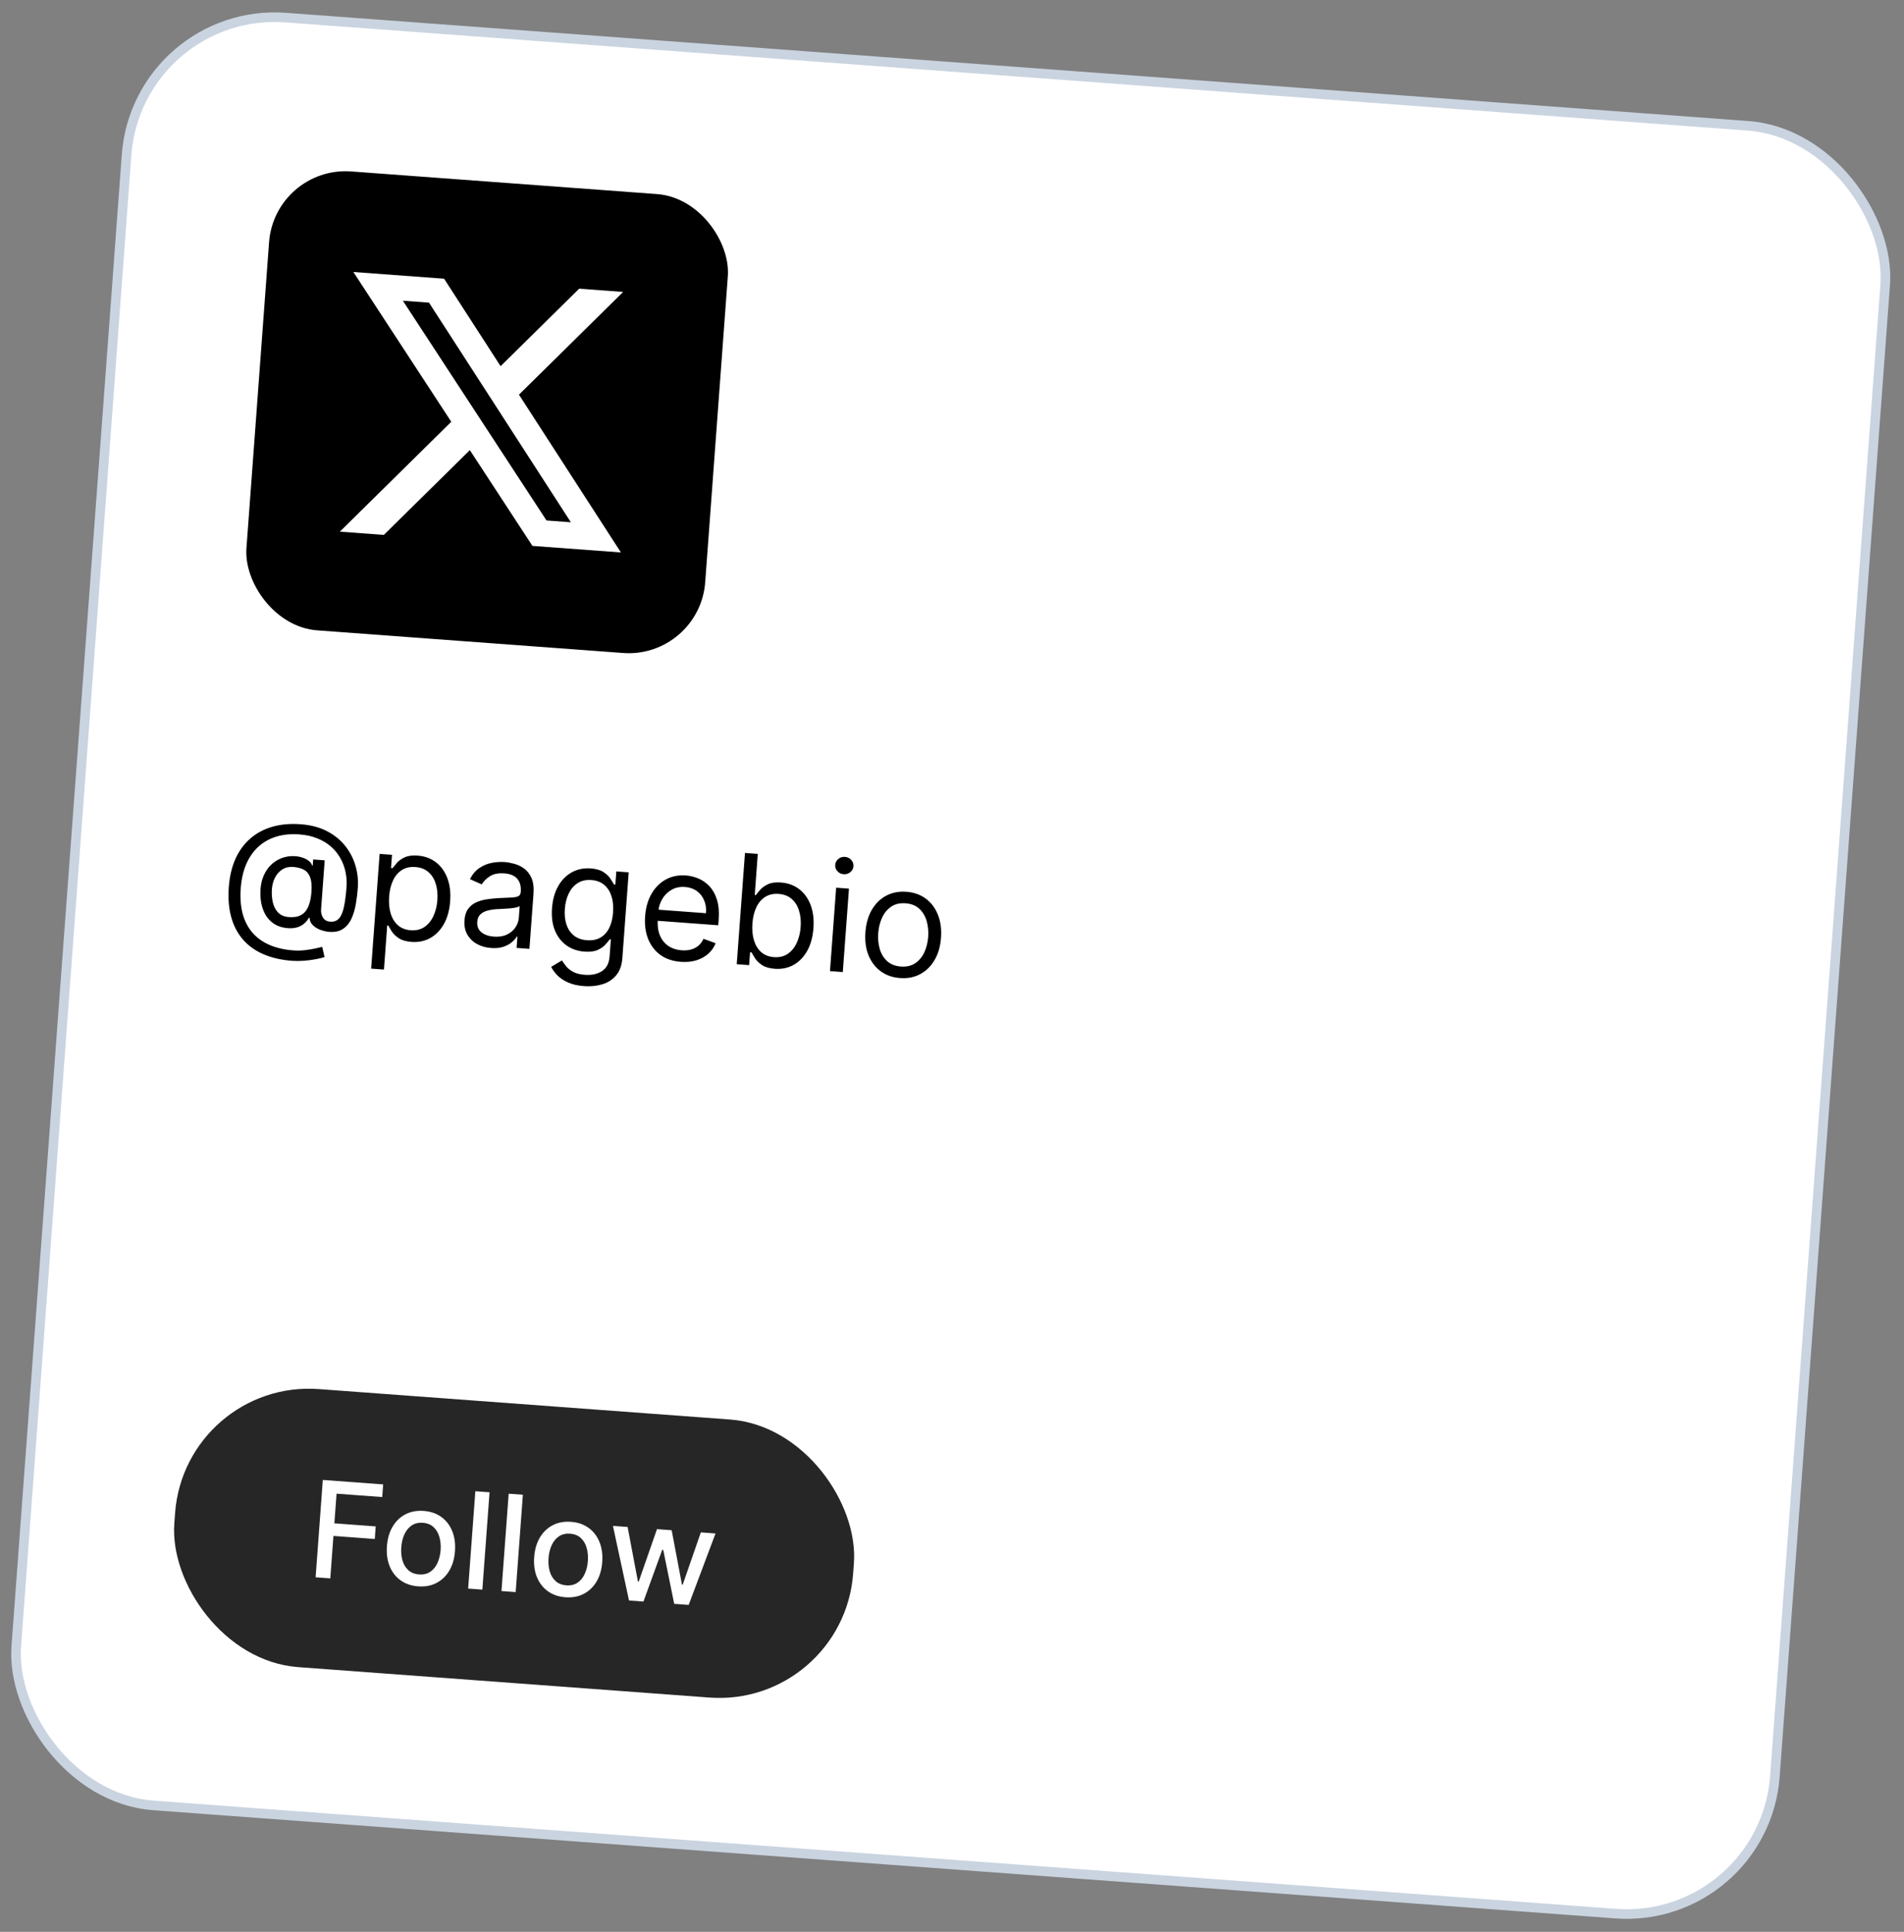
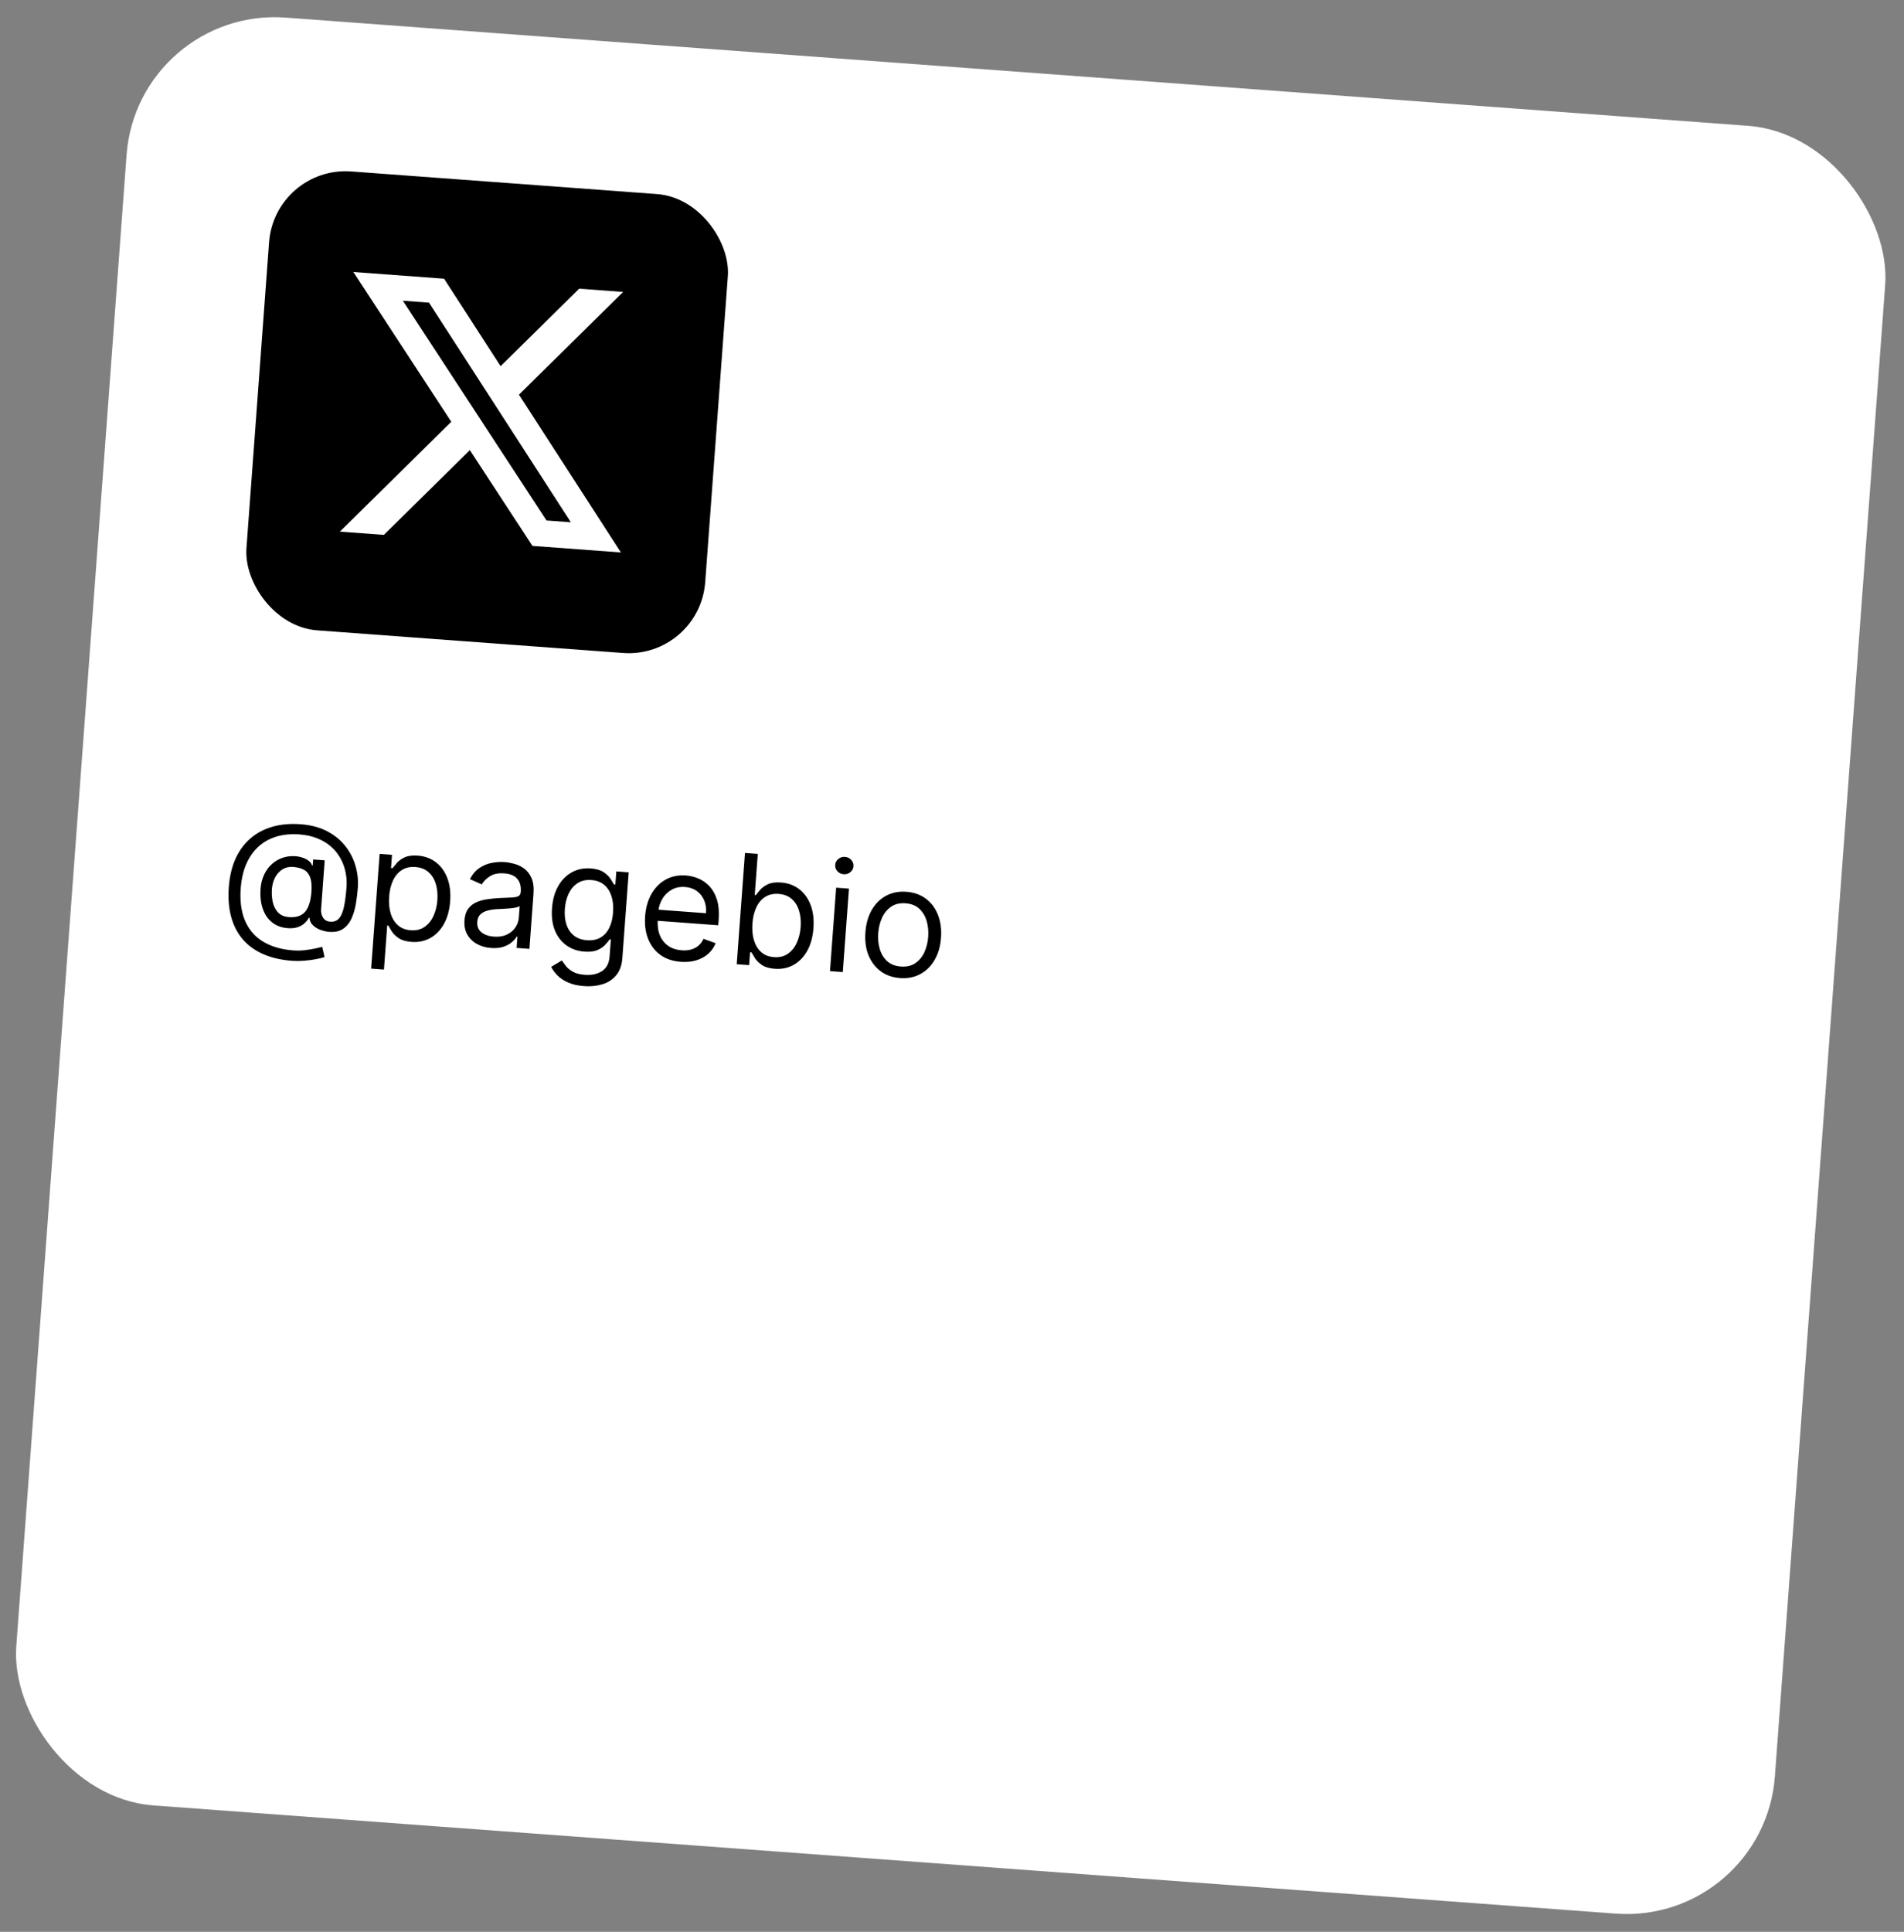
<svg xmlns="http://www.w3.org/2000/svg" width="628" height="637" viewBox="0 0 628 637" fill="none">
  <rect x="0" y="0" width="628" height="637" fill="#808080" stroke="none" />
  <rect x="45.366" y="2.19" width="581.627" height="591.11" rx="48.996" transform="rotate(4.231 45.366 2.19)" fill="white" />
-   <rect x="45.366" y="2.19" width="581.627" height="591.11" rx="48.996" transform="rotate(4.231 45.366 2.19)" stroke="#CAD4E0" stroke-width="3.161" />
  <rect x="90.613" y="54.667" width="151.729" height="151.729" rx="25.288" transform="rotate(4.231 90.613 54.667)" fill="black" />
  <g clip-path="url(#clip0_84_66)">
    <path d="M191.029 95.192L205.53 96.265L171.169 130.134L204.797 182.16L175.614 180L154.97 148.425L126.602 176.374L112.093 175.301L148.847 139.073L116.549 89.685L146.473 91.899L165.113 120.743L191.029 95.192ZM180.259 171.62L188.294 172.214L141.499 99.796L132.877 99.158L180.259 171.62Z" fill="white" />
  </g>
  <path d="M96.36 316.809C92.706 316.539 89.513 315.799 86.781 314.588C84.048 313.389 81.798 311.752 80.031 309.676C78.263 307.6 76.994 305.123 76.222 302.245C75.451 299.366 75.199 296.118 75.466 292.5C75.725 289.001 76.452 285.909 77.647 283.224C78.854 280.54 80.478 278.307 82.519 276.525C84.573 274.732 86.999 273.428 89.796 272.615C92.606 271.802 95.736 271.524 99.187 271.779C102.542 272.027 105.439 272.794 107.877 274.079C110.328 275.353 112.333 276.984 113.891 278.972C115.461 280.949 116.585 283.127 117.261 285.507C117.95 287.887 118.203 290.307 118.021 292.767C117.893 294.498 117.679 296.247 117.38 298.014C117.082 299.781 116.608 301.391 115.961 302.843C115.314 304.284 114.395 305.417 113.206 306.242C112.028 307.067 110.49 307.409 108.591 307.269C107.756 307.207 106.846 307.008 105.862 306.671C104.879 306.334 104.021 305.832 103.29 305.166C102.559 304.499 102.16 303.647 102.093 302.61L101.878 302.594C101.54 303.265 101.049 303.889 100.406 304.466C99.775 305.044 98.969 305.482 97.986 305.782C97.015 306.082 95.851 306.158 94.493 306.01C92.945 305.835 91.604 305.388 90.468 304.667C89.334 303.935 88.407 302.99 87.689 301.832C86.983 300.664 86.481 299.336 86.182 297.849C85.897 296.351 85.817 294.754 85.942 293.059C86.062 291.447 86.41 289.99 86.986 288.688C87.563 287.385 88.312 286.264 89.234 285.324C90.168 284.385 91.23 283.659 92.421 283.146C93.624 282.623 94.9 282.339 96.248 282.295C97.451 282.264 98.533 282.398 99.496 282.697C100.459 282.985 101.241 283.373 101.841 283.861C102.442 284.338 102.807 284.845 102.935 285.383L103.15 285.399L103.298 283.393L107.095 283.674L105.898 299.866C105.823 300.869 106.039 301.773 106.543 302.579C107.048 303.385 107.838 303.827 108.912 303.907C110.13 303.997 111.093 303.648 111.799 302.86C112.518 302.072 113.061 300.816 113.429 299.09C113.809 297.365 114.099 295.142 114.301 292.419C114.419 290.819 114.315 289.227 113.988 287.642C113.674 286.046 113.125 284.534 112.342 283.108C111.571 281.682 110.555 280.4 109.295 279.262C108.034 278.124 106.524 277.196 104.764 276.478C103.017 275.748 101.004 275.299 98.723 275.13C95.917 274.923 93.371 275.173 91.085 275.88C88.813 276.576 86.839 277.697 85.164 279.242C83.501 280.776 82.177 282.695 81.19 284.999C80.216 287.292 79.618 289.937 79.396 292.934C79.171 295.979 79.371 298.714 79.996 301.137C80.633 303.562 81.68 305.644 83.136 307.385C84.604 309.126 86.477 310.501 88.755 311.51C91.033 312.531 93.701 313.155 96.757 313.381C98.071 313.478 99.376 313.449 100.672 313.292C101.968 313.136 103.117 312.945 104.118 312.719C105.119 312.493 105.84 312.324 106.281 312.213L107.04 315.582C106.277 315.838 105.286 316.077 104.069 316.299C102.864 316.522 101.58 316.685 100.215 316.788C98.863 316.892 97.578 316.899 96.36 316.809ZM95.337 302.398C96.937 302.517 98.256 302.29 99.295 301.719C100.334 301.147 101.128 300.227 101.678 298.959C102.228 297.691 102.577 296.066 102.723 294.084C102.872 292.078 102.737 290.495 102.318 289.336C101.9 288.176 101.218 287.333 100.272 286.807C99.327 286.281 98.137 285.965 96.704 285.859C95.343 285.758 94.153 286.03 93.132 286.675C92.125 287.309 91.321 288.198 90.72 289.342C90.132 290.475 89.786 291.734 89.684 293.119C89.571 294.648 89.667 296.102 89.974 297.481C90.281 298.848 90.863 299.984 91.721 300.888C92.579 301.78 93.784 302.283 95.337 302.398ZM122.413 319.385L125.212 281.556L129.296 281.859L128.972 286.229L129.474 286.266C129.82 285.811 130.295 285.234 130.899 284.535C131.516 283.824 132.365 283.214 133.447 282.706C134.542 282.187 135.985 281.993 137.776 282.126C140.093 282.297 142.092 283.027 143.774 284.316C145.455 285.605 146.713 287.349 147.547 289.548C148.381 291.747 148.691 294.291 148.477 297.181C148.261 300.095 147.579 302.583 146.43 304.647C145.281 306.7 143.786 308.246 141.944 309.286C140.103 310.315 138.036 310.744 135.744 310.574C133.976 310.444 132.583 310.046 131.564 309.383C130.545 308.707 129.777 307.972 129.26 307.177C128.743 306.37 128.348 305.705 128.075 305.18L127.716 305.154L126.64 319.698L122.413 319.385ZM128.35 295.62C128.196 297.698 128.365 299.553 128.856 301.186C129.349 302.807 130.147 304.109 131.251 305.091C132.356 306.061 133.756 306.609 135.452 306.735C137.219 306.866 138.728 306.509 139.979 305.665C141.243 304.81 142.232 303.611 142.947 302.067C143.674 300.512 144.11 298.755 144.255 296.797C144.398 294.862 144.229 293.097 143.746 291.5C143.277 289.893 142.479 288.591 141.352 287.595C140.238 286.588 138.785 286.018 136.994 285.886C135.275 285.759 133.797 286.088 132.563 286.873C131.329 287.646 130.356 288.787 129.644 290.295C128.933 291.791 128.502 293.566 128.35 295.62ZM161.961 312.586C160.217 312.457 158.659 312.012 157.287 311.25C155.916 310.476 154.858 309.431 154.115 308.116C153.373 306.788 153.068 305.229 153.201 303.438C153.317 301.861 153.722 300.607 154.416 299.673C155.11 298.728 155.997 298.013 157.078 297.529C158.158 297.045 159.335 296.712 160.609 296.53C161.896 296.337 163.185 296.204 164.475 296.131C166.162 296.04 167.53 295.979 168.576 295.949C169.636 295.907 170.415 295.766 170.913 295.527C171.423 295.289 171.703 294.829 171.753 294.149L171.764 294.005C171.895 292.238 171.513 290.829 170.618 289.778C169.735 288.728 168.32 288.132 166.374 287.988C164.356 287.838 162.741 288.163 161.529 288.962C160.318 289.761 159.442 290.644 158.902 291.613L154.996 289.883C155.836 288.264 156.888 287.034 158.151 286.191C159.426 285.336 160.788 284.777 162.237 284.512C163.698 284.236 165.121 284.149 166.506 284.251C167.39 284.317 168.397 284.499 169.527 284.799C170.671 285.088 171.756 285.594 172.783 286.319C173.822 287.044 174.651 288.084 175.271 289.438C175.891 290.793 176.121 292.563 175.959 294.748L174.618 312.874L170.391 312.561L170.667 308.836L170.452 308.82C170.121 309.396 169.596 309.999 168.877 310.63C168.158 311.262 167.225 311.775 166.08 312.17C164.934 312.566 163.561 312.704 161.961 312.586ZM162.886 308.837C164.558 308.96 165.991 308.736 167.186 308.164C168.393 307.593 169.328 306.81 169.99 305.814C170.664 304.82 171.043 303.749 171.128 302.603L171.414 298.734C171.219 298.936 170.81 299.103 170.188 299.237C169.579 299.36 168.875 299.458 168.077 299.532C167.292 299.594 166.526 299.645 165.779 299.686C165.044 299.715 164.448 299.743 163.989 299.769C162.88 299.831 161.836 299.988 160.857 300.24C159.891 300.481 159.092 300.896 158.46 301.485C157.841 302.064 157.491 302.89 157.412 303.965C157.303 305.434 157.764 306.585 158.795 307.417C159.839 308.239 161.203 308.712 162.886 308.837ZM192.633 325.157C190.591 325.006 188.855 324.613 187.425 323.979C185.994 323.357 184.821 322.586 183.904 321.665C182.999 320.758 182.295 319.805 181.792 318.808L185.335 316.693C185.68 317.222 186.121 317.831 186.658 318.519C187.195 319.219 187.953 319.846 188.933 320.399C189.923 320.964 191.249 321.308 192.908 321.431C195.129 321.595 197.002 321.194 198.526 320.226C200.051 319.258 200.898 317.628 201.067 315.335L201.481 309.747L201.123 309.72C200.775 310.199 200.287 310.787 199.659 311.485C199.044 312.172 198.184 312.763 197.079 313.257C195.987 313.741 194.545 313.916 192.754 313.784C190.533 313.619 188.577 312.946 186.888 311.765C185.21 310.584 183.932 308.953 183.054 306.871C182.187 304.79 181.86 302.316 182.072 299.45C182.281 296.632 182.958 294.215 184.103 292.199C185.25 290.17 186.749 288.649 188.601 287.633C190.454 286.605 192.539 286.177 194.856 286.349C196.647 286.481 198.046 286.885 199.052 287.56C200.072 288.223 200.834 288.952 201.34 289.746C201.858 290.529 202.255 291.17 202.53 291.671L202.96 291.703L203.283 287.332L207.367 287.635L205.273 315.935C205.098 318.299 204.419 320.182 203.234 321.583C202.061 322.997 200.548 323.983 198.693 324.543C196.85 325.115 194.83 325.319 192.633 325.157ZM193.608 310.029C195.303 310.154 196.765 309.872 197.993 309.183C199.22 308.493 200.193 307.442 200.909 306.031C201.626 304.619 202.06 302.898 202.21 300.868C202.356 298.886 202.187 297.115 201.702 295.554C201.218 293.993 200.422 292.74 199.315 291.793C198.209 290.847 196.796 290.31 195.076 290.183C193.285 290.051 191.759 290.394 190.498 291.213C189.248 292.033 188.269 293.185 187.558 294.67C186.86 296.155 186.442 297.829 186.304 299.691C186.163 301.602 186.337 303.314 186.825 304.827C187.326 306.328 188.137 307.541 189.257 308.464C190.39 309.377 191.841 309.898 193.608 310.029ZM224.562 317.146C221.911 316.949 219.667 316.195 217.832 314.883C216.008 313.559 214.656 311.802 213.773 309.612C212.904 307.41 212.573 304.901 212.781 302.083C212.99 299.264 213.687 296.819 214.873 294.745C216.072 292.661 217.641 291.084 219.581 290.015C221.534 288.935 223.753 288.487 226.236 288.67C227.669 288.776 229.066 289.12 230.428 289.701C231.79 290.282 233.004 291.152 234.071 292.312C235.139 293.459 235.948 294.936 236.499 296.742C237.05 298.547 237.23 300.734 237.04 303.301L236.907 305.092L215.7 303.523L215.971 299.869L232.879 301.12C232.994 299.568 232.786 298.16 232.255 296.896C231.736 295.633 230.936 294.607 229.853 293.819C228.783 293.031 227.484 292.581 225.955 292.468C224.272 292.343 222.784 292.653 221.492 293.398C220.213 294.132 219.196 295.137 218.442 296.414C217.687 297.691 217.253 299.088 217.141 300.604L216.961 303.04C216.807 305.118 217.035 306.906 217.645 308.403C218.267 309.89 219.195 311.058 220.429 311.905C221.664 312.741 223.135 313.222 224.843 313.348C225.953 313.43 226.968 313.349 227.886 313.105C228.818 312.85 229.635 312.43 230.339 311.846C231.043 311.25 231.61 310.487 232.039 309.558L236.038 311.007C235.505 312.36 234.693 313.525 233.6 314.5C232.508 315.464 231.194 316.183 229.658 316.658C228.123 317.121 226.425 317.283 224.562 317.146ZM242.999 317.933L245.713 281.251L249.94 281.564L248.938 295.105L249.297 295.131C249.642 294.676 250.117 294.099 250.721 293.4C251.338 292.689 252.188 292.079 253.27 291.571C254.365 291.052 255.808 290.858 257.599 290.991C259.916 291.162 261.915 291.892 263.596 293.181C265.278 294.47 266.535 296.214 267.369 298.413C268.203 300.612 268.513 303.156 268.299 306.046C268.084 308.96 267.401 311.448 266.252 313.512C265.104 315.565 263.609 317.111 261.767 318.151C259.926 319.18 257.859 319.609 255.566 319.439C253.799 319.309 252.406 318.911 251.386 318.248C250.368 317.572 249.6 316.837 249.082 316.042C248.566 315.236 248.171 314.57 247.897 314.045L247.396 314.008L247.083 318.235L242.999 317.933ZM248.172 304.485C248.019 306.563 248.187 308.418 248.679 310.051C249.171 311.672 249.969 312.974 251.073 313.956C252.178 314.926 253.578 315.474 255.274 315.6C257.041 315.731 258.551 315.374 259.802 314.53C261.065 313.675 262.055 312.476 262.769 310.932C263.497 309.377 263.933 307.62 264.078 305.662C264.221 303.727 264.051 301.962 263.569 300.365C263.1 298.758 262.301 297.456 261.174 296.46C260.06 295.453 258.608 294.883 256.817 294.751C255.097 294.624 253.62 294.953 252.385 295.738C251.151 296.511 250.179 297.652 249.467 299.16C248.756 300.656 248.324 302.431 248.172 304.485ZM273.753 320.209L275.788 292.697L280.015 293.009L277.98 320.521L273.753 320.209ZM278.277 288.27C277.453 288.209 276.763 287.876 276.208 287.271C275.664 286.666 275.422 285.97 275.48 285.182C275.538 284.394 275.881 283.741 276.507 283.223C277.146 282.706 277.877 282.478 278.701 282.539C279.525 282.6 280.209 282.933 280.752 283.537C281.308 284.142 281.556 284.839 281.498 285.627C281.44 286.415 281.091 287.068 280.453 287.585C279.826 288.103 279.101 288.331 278.277 288.27ZM296.857 322.494C294.373 322.31 292.237 321.558 290.45 320.237C288.675 318.917 287.34 317.156 286.447 314.953C285.565 312.75 285.229 310.228 285.44 307.386C285.652 304.52 286.356 302.057 287.553 299.997C288.762 297.937 290.342 296.385 292.292 295.34C294.254 294.297 296.477 293.867 298.961 294.051C301.445 294.235 303.574 294.987 305.349 296.307C307.137 297.627 308.471 299.395 309.351 301.609C310.244 303.824 310.584 306.365 310.372 309.231C310.162 312.073 309.453 314.517 308.245 316.565C307.049 318.614 305.47 320.16 303.507 321.203C301.557 322.248 299.34 322.678 296.857 322.494ZM297.137 318.697C299.024 318.837 300.612 318.468 301.902 317.591C303.191 316.714 304.187 315.509 304.889 313.976C305.59 312.443 306.009 310.757 306.145 308.918C306.281 307.079 306.116 305.344 305.648 303.712C305.18 302.081 304.374 300.731 303.228 299.661C302.083 298.592 300.567 297.988 298.68 297.848C296.793 297.709 295.205 298.083 293.914 298.972C292.624 299.861 291.627 301.078 290.925 302.623C290.222 304.168 289.803 305.86 289.667 307.699C289.531 309.538 289.697 311.267 290.165 312.886C290.634 314.506 291.441 315.844 292.588 316.902C293.734 317.959 295.251 318.557 297.137 318.697Z" fill="black" />
-   <rect x="61.012" y="454.76" width="224.508" height="91.932" rx="44.254" transform="rotate(4.231 61.012 454.76)" fill="#262626" />
  <path d="M104.1 520.083L106.475 487.986L126.379 489.459L126.07 493.628L111.009 492.513L110.286 502.293L123.921 503.302L123.613 507.455L109.978 506.446L108.943 520.442L104.1 520.083ZM137.921 523.074C135.664 522.907 133.733 522.244 132.127 521.085C130.521 519.927 129.322 518.383 128.53 516.454C127.738 514.526 127.434 512.318 127.618 509.831C127.802 507.334 128.429 505.185 129.497 503.383C130.565 501.582 131.979 500.226 133.738 499.316C135.496 498.406 137.504 498.035 139.761 498.202C142.018 498.369 143.949 499.032 145.555 500.191C147.16 501.349 148.359 502.898 149.15 504.837C149.942 506.776 150.245 508.995 150.06 511.492C149.877 513.978 149.251 516.117 148.183 517.908C147.116 519.699 145.703 521.05 143.944 521.96C142.185 522.87 140.178 523.241 137.921 523.074ZM138.227 519.141C139.69 519.25 140.931 518.953 141.949 518.251C142.968 517.549 143.754 516.572 144.309 515.321C144.874 514.071 145.214 512.672 145.329 511.126C145.442 509.59 145.311 508.162 144.936 506.842C144.573 505.513 143.939 504.42 143.036 503.566C142.132 502.711 140.949 502.229 139.487 502.121C138.013 502.012 136.762 502.314 135.732 503.025C134.713 503.738 133.92 504.724 133.354 505.985C132.8 507.236 132.465 508.63 132.352 510.166C132.237 511.712 132.363 513.145 132.727 514.464C133.102 515.784 133.742 516.866 134.646 517.71C135.56 518.555 136.754 519.032 138.227 519.141ZM161.47 492.055L159.095 524.152L154.409 523.805L156.783 491.708L161.47 492.055ZM172.46 492.868L170.085 524.965L165.399 524.619L167.774 492.521L172.46 492.868ZM186.494 526.668C184.237 526.501 182.305 525.838 180.7 524.679C179.094 523.52 177.895 521.976 177.103 520.048C176.311 518.119 176.006 515.912 176.19 513.425C176.375 510.928 177.002 508.778 178.07 506.977C179.138 505.176 180.552 503.82 182.31 502.91C184.069 502 186.077 501.629 188.334 501.796C190.591 501.963 192.522 502.625 194.127 503.784C195.733 504.943 196.932 506.492 197.723 508.431C198.515 510.37 198.818 512.588 198.633 515.085C198.449 517.572 197.824 519.711 196.756 521.502C195.689 523.293 194.276 524.643 192.517 525.553C190.758 526.463 188.75 526.835 186.494 526.668ZM186.8 522.735C188.263 522.843 189.504 522.546 190.522 521.844C191.54 521.142 192.327 520.166 192.882 518.915C193.447 517.664 193.787 516.266 193.901 514.719C194.015 513.184 193.884 511.756 193.509 510.436C193.145 509.106 192.512 508.014 191.609 507.159C190.705 506.305 189.522 505.823 188.059 505.715C186.586 505.606 185.335 505.907 184.305 506.619C183.286 507.331 182.493 508.318 181.927 509.579C181.372 510.83 181.038 512.224 180.925 513.759C180.81 515.306 180.935 516.739 181.3 518.058C181.675 519.378 182.315 520.46 183.219 521.304C184.133 522.149 185.327 522.626 186.8 522.735ZM207.468 527.731L202.165 503.134L207.008 503.492L210.417 521.52L210.652 521.537L216.693 504.209L221.536 504.567L224.936 522.515L225.171 522.533L231.159 505.279L236.002 505.637L227.152 529.187L222.372 528.834L218.768 511.091L218.408 511.064L212.232 528.083L207.468 527.731Z" fill="white" />
  <defs>
    <clipPath id="clip0_84_66">
      <rect width="94.831" height="94.831" fill="white" transform="translate(116.886 85.138) rotate(4.231)" />
    </clipPath>
  </defs>
</svg>